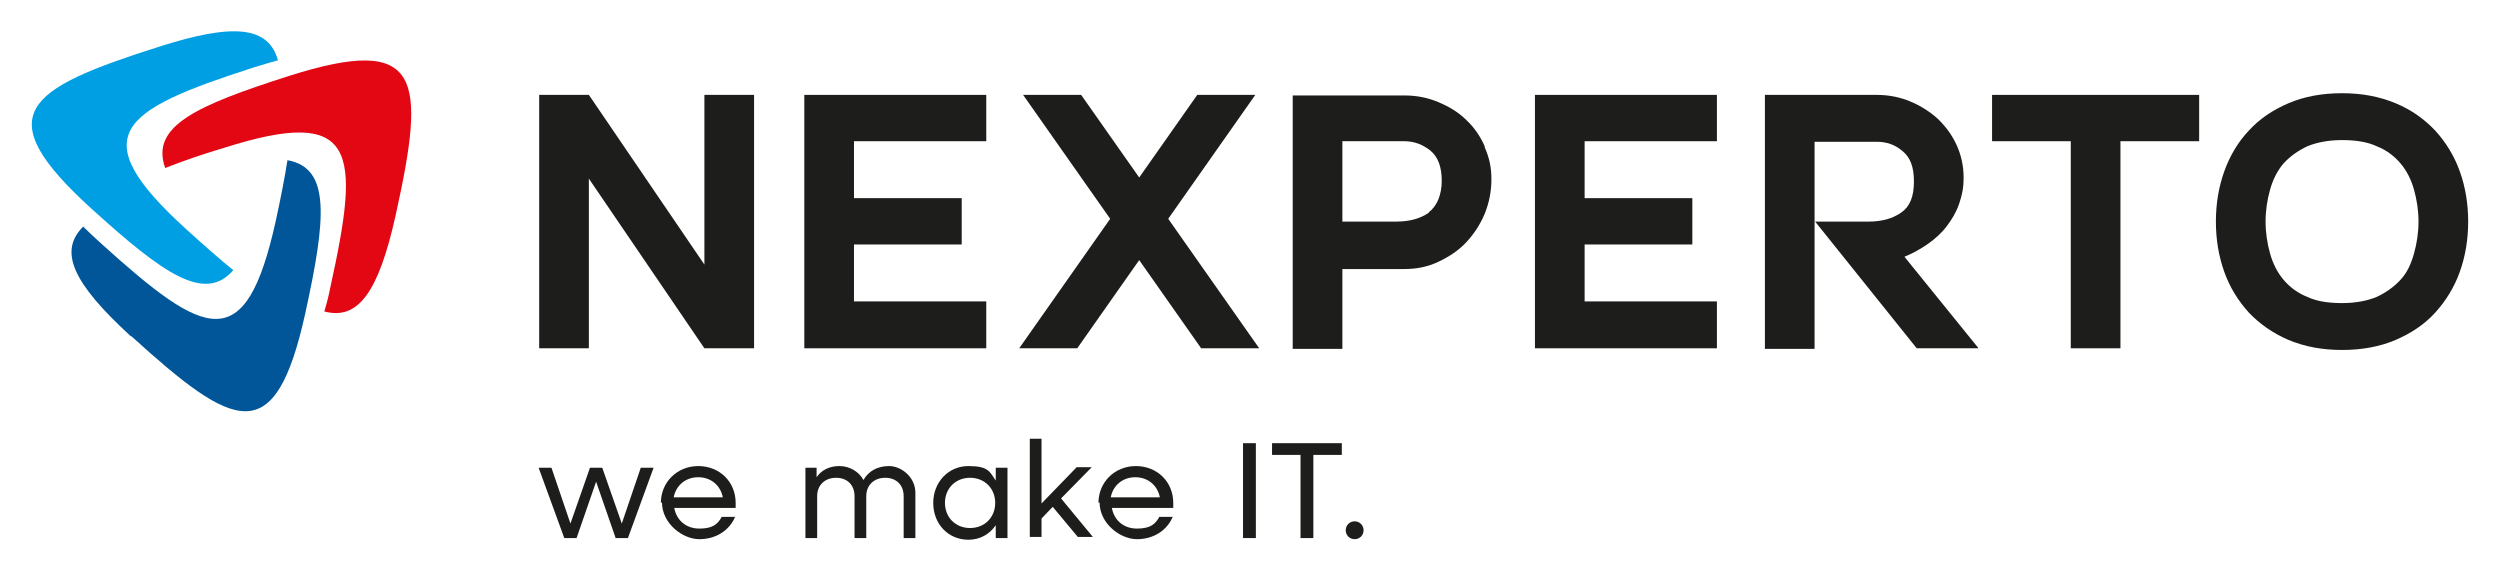
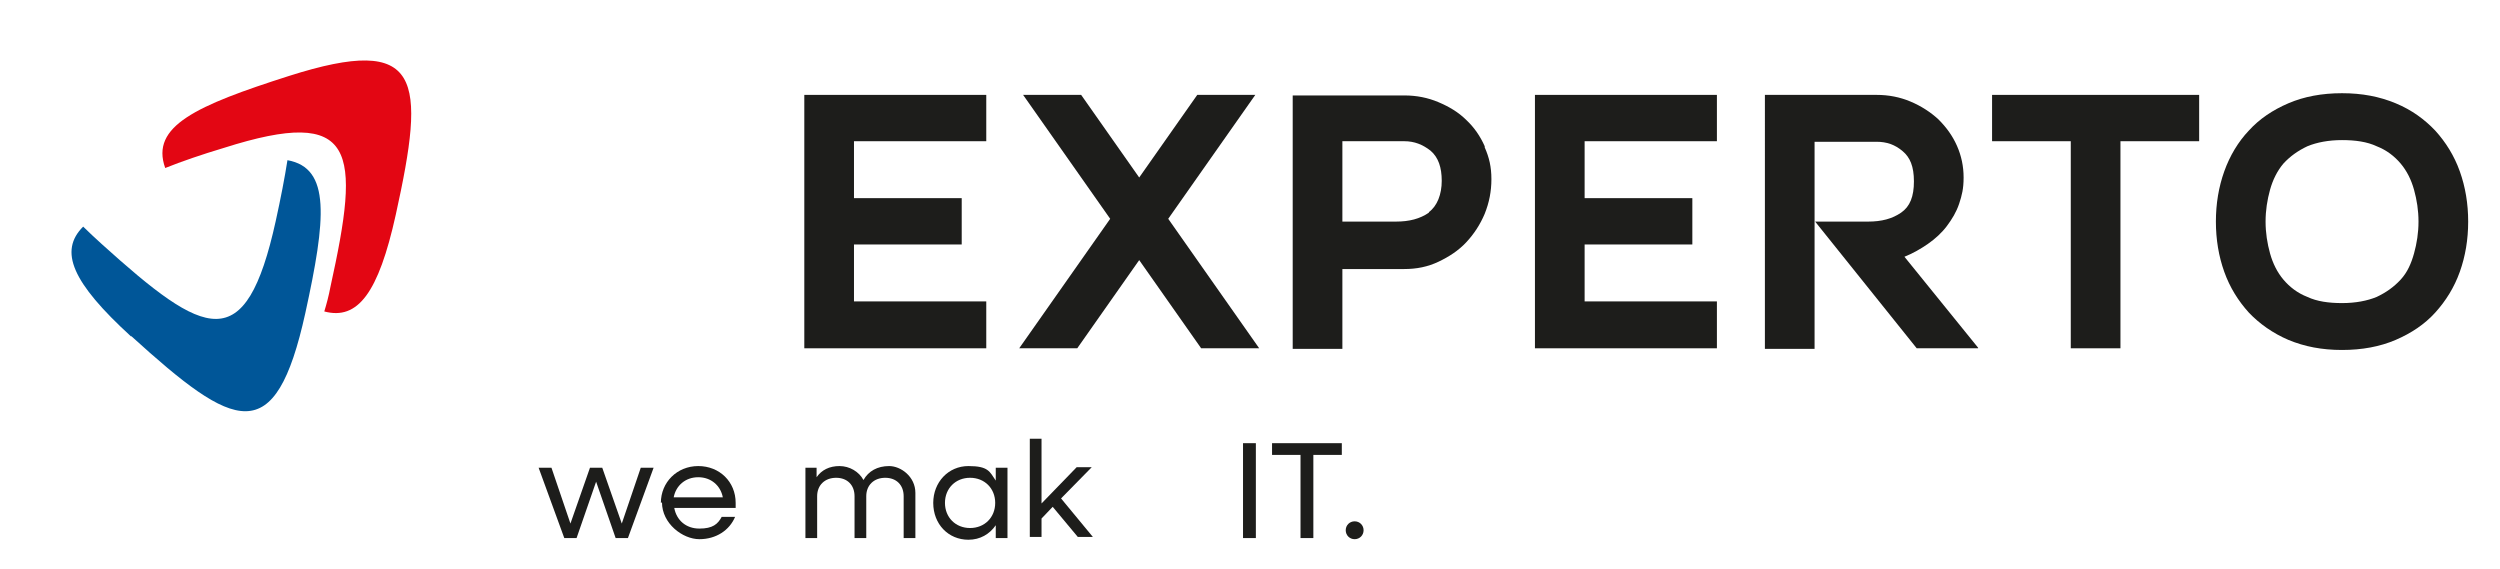
<svg xmlns="http://www.w3.org/2000/svg" id="Ebene_1" data-name="Ebene 1" viewBox="0 0 447.9 102">
  <defs>
    <style>      .cls-1 {        fill: #e30613;      }      .cls-1, .cls-2, .cls-3, .cls-4 {        stroke-width: 0px;      }      .cls-1, .cls-2, .cls-4 {        fill-rule: evenodd;      }      .cls-2 {        fill: #009fe3;      }      .cls-3 {        fill: #1d1d1b;      }      .cls-4 {        fill: #005698;      }    </style>
  </defs>
  <g>
    <g>
-       <path class="cls-2" d="M28.4,8.4c-23.9,7.6-30.6,12.1-12,29,12.9,11.7,20.3,16.9,25.4,11-2.5-2-5.3-4.5-8.4-7.3-18.6-16.9-11.9-21.3,12-29,1.6-.5,3-.9,4.4-1.3-1.7-6-7.7-6.8-21.4-2.4" />
      <path class="cls-1" d="M70.9,38.5c5.4-24.5,4.8-32.5-19.1-24.9-16.6,5.3-24.9,9-22.2,16.5,3-1.2,6.5-2.4,10.5-3.6,23.9-7.6,24.5.4,19.1,24.9-.3,1.6-.7,3.1-1.1,4.4,6,1.6,9.7-3.3,12.8-17.3" />
    </g>
    <path class="cls-4" d="M23.5,60.2c18.6,16.9,25.8,20.4,31.2-4.1,3.7-16.9,4.6-26-3.2-27.4-.5,3.2-1.2,6.8-2.1,10.9-5.4,24.5-12.6,20.9-31.2,4.1-1.2-1.1-2.3-2.1-3.3-3.1-4.4,4.4-2,10,8.6,19.7" />
  </g>
  <g>
-     <path class="cls-3" d="M126.2,47.4v-30.4h8.9v45.4h-8.9l-20.7-30.4v30.4h-8.9V17h8.9l20.7,30.4Z" />
-     <path class="cls-3" d="M176.7,54.1v8.3h-32.6V17h32.6v8.3h-23.7v10.2h19.3v8.3h-19.3v10.2h23.7Z" />
+     <path class="cls-3" d="M176.7,54.1v8.3h-32.6V17h32.6v8.3h-23.7v10.2h19.3v8.3h-19.3v10.2h23.7" />
    <path class="cls-3" d="M193,62.4h-10.4l16.3-23.2-15.6-22.2h10.4l10.4,14.8,10.4-14.8h10.4l-15.6,22.2,16.3,23.2h-10.4l-11.1-15.8-11.1,15.8Z" />
    <path class="cls-3" d="M307.6,54.1v8.3h-32.6V17h32.6v8.3h-23.7v10.2h19.3v8.3h-19.3v10.2h23.7Z" />
    <path class="cls-3" d="M354.4,62.4h-11l-18.2-22.7h9.5c2.4,0,4.3-.5,5.9-1.6,1.6-1.1,2.3-2.9,2.3-5.6s-.7-4.3-2-5.4c-1.4-1.2-2.9-1.7-4.7-1.7h-11.1v37.1h-8.9V17h20c2.2,0,4.2.4,6.1,1.2,1.9.8,3.6,1.9,5,3.2,1.4,1.4,2.5,2.9,3.3,4.7.8,1.8,1.2,3.7,1.2,5.7s-.3,3.2-.8,4.7c-.5,1.5-1.3,2.8-2.2,4-.9,1.2-2.1,2.3-3.4,3.2-1.3.9-2.7,1.7-4.2,2.3l13.2,16.3Z" />
    <path class="cls-3" d="M379.9,62.4h-8.9V25.3h-14.1v-8.3h37.1v8.3h-14.1v37.1Z" />
    <path class="cls-3" d="M397,39.7c0-3.2.5-6.2,1.5-9,1-2.8,2.5-5.3,4.4-7.3,1.9-2.1,4.3-3.7,7.1-4.9,2.8-1.2,6-1.8,9.6-1.8s6.7.6,9.6,1.8,5.2,2.9,7.1,4.9c1.9,2.1,3.4,4.5,4.4,7.3,1,2.8,1.5,5.8,1.5,9s-.5,6.2-1.5,9c-1,2.8-2.5,5.2-4.4,7.3-1.9,2.1-4.3,3.7-7.1,4.9-2.8,1.2-6,1.8-9.6,1.8s-6.7-.6-9.6-1.8c-2.8-1.2-5.2-2.9-7.1-4.9-1.9-2.1-3.4-4.5-4.4-7.3-1-2.8-1.5-5.8-1.5-9ZM405.9,39.7c0,2,.3,3.9.8,5.7.5,1.8,1.3,3.4,2.4,4.7,1.1,1.3,2.5,2.4,4.3,3.1,1.7.8,3.8,1.1,6.2,1.1s4.5-.4,6.2-1.1c1.7-.8,3.1-1.8,4.3-3.1s1.9-2.9,2.4-4.7c.5-1.8.8-3.7.8-5.7s-.3-3.9-.8-5.7c-.5-1.8-1.3-3.4-2.4-4.7s-2.5-2.4-4.3-3.1c-1.7-.8-3.8-1.1-6.2-1.1s-4.5.4-6.2,1.1c-1.7.8-3.1,1.8-4.3,3.1-1.1,1.3-1.9,2.9-2.4,4.7-.5,1.8-.8,3.7-.8,5.7Z" />
    <path class="cls-3" d="M266,26.2c-.8-1.8-1.9-3.4-3.3-4.7-1.4-1.4-3.1-2.4-5-3.2-1.9-.8-3.9-1.2-6.1-1.2h-20v45.4h8.9v-14.3h11.1c2.2,0,4.2-.4,6.1-1.3,1.9-.9,3.6-2,5-3.5,1.4-1.5,2.5-3.2,3.3-5.1.8-2,1.2-4,1.2-6.2s-.4-3.9-1.2-5.7ZM256,38.1c-1.6,1.1-3.5,1.6-5.9,1.6h-9.6v-14.4h11.1c1.8,0,3.3.6,4.7,1.7,1.4,1.2,2,3,2,5.4s-.8,4.5-2.3,5.6Z" />
  </g>
  <g>
    <path class="cls-3" d="M96.4,83.8h2.4l3.4,10,3.5-10h2.2l3.5,10,3.4-10h2.3l-4.6,12.6h-2.2l-3.5-10.1-3.5,10.1h-2.2l-4.6-12.6Z" />
    <path class="cls-3" d="M118.4,90.1c0-3.7,2.9-6.6,6.7-6.6s6.7,2.8,6.7,6.6,0,.6,0,.9h-11c.4,2.2,2.1,3.7,4.5,3.7s3.3-.8,4-2.1h2.4c-1,2.4-3.4,4-6.4,4s-6.7-2.8-6.7-6.6ZM120.7,89.1h8.8c-.4-2.1-2.1-3.6-4.4-3.6s-4,1.5-4.4,3.6Z" />
    <path class="cls-3" d="M144.2,83.8h2.1v1.7c.9-1.3,2.3-2,4.1-2s3.5,1,4.3,2.5c.9-1.6,2.5-2.5,4.6-2.5s4.7,1.9,4.7,4.8v8.1h-2.1v-7.5c0-2-1.3-3.3-3.3-3.3s-3.4,1.3-3.4,3.3v7.5h-2.1v-7.5c0-2-1.3-3.3-3.3-3.3s-3.4,1.3-3.4,3.3v7.5h-2.1v-12.6Z" />
    <path class="cls-3" d="M167.2,90.1c0-3.7,2.7-6.6,6.3-6.6s3.8,1,4.9,2.6v-2.3h2.1v12.6h-2.1v-2.3c-1.1,1.6-2.8,2.6-4.9,2.6-3.6,0-6.3-2.8-6.3-6.6ZM178.3,90.1c0-2.6-1.9-4.5-4.5-4.5s-4.5,1.9-4.5,4.5,1.9,4.5,4.5,4.5,4.5-1.9,4.5-4.5Z" />
    <path class="cls-3" d="M184.5,78.6h2.1v11.6l6.3-6.5h2.7l-5.5,5.6,5.7,6.9h-2.7l-4.5-5.4-2,2.1v3.3h-2.1v-17.7Z" />
-     <path class="cls-3" d="M196.8,90.1c0-3.7,2.9-6.6,6.7-6.6s6.7,2.8,6.7,6.6,0,.6,0,.9h-11c.4,2.2,2.1,3.7,4.5,3.7s3.3-.8,4-2.1h2.4c-1,2.4-3.4,4-6.4,4s-6.7-2.8-6.7-6.6ZM199,89.1h8.8c-.4-2.1-2.1-3.6-4.4-3.6s-4,1.5-4.4,3.6Z" />
    <path class="cls-3" d="M222.7,79.4h2.3v17h-2.3v-17Z" />
    <path class="cls-3" d="M233,81.5h-5.1v-2.1h12.5v2.1h-5.1v14.9h-2.3v-14.9Z" />
    <path class="cls-3" d="M241.1,95c0-.9.7-1.6,1.6-1.6s1.6.7,1.6,1.6-.7,1.6-1.6,1.6-1.6-.7-1.6-1.6Z" />
  </g>
</svg>